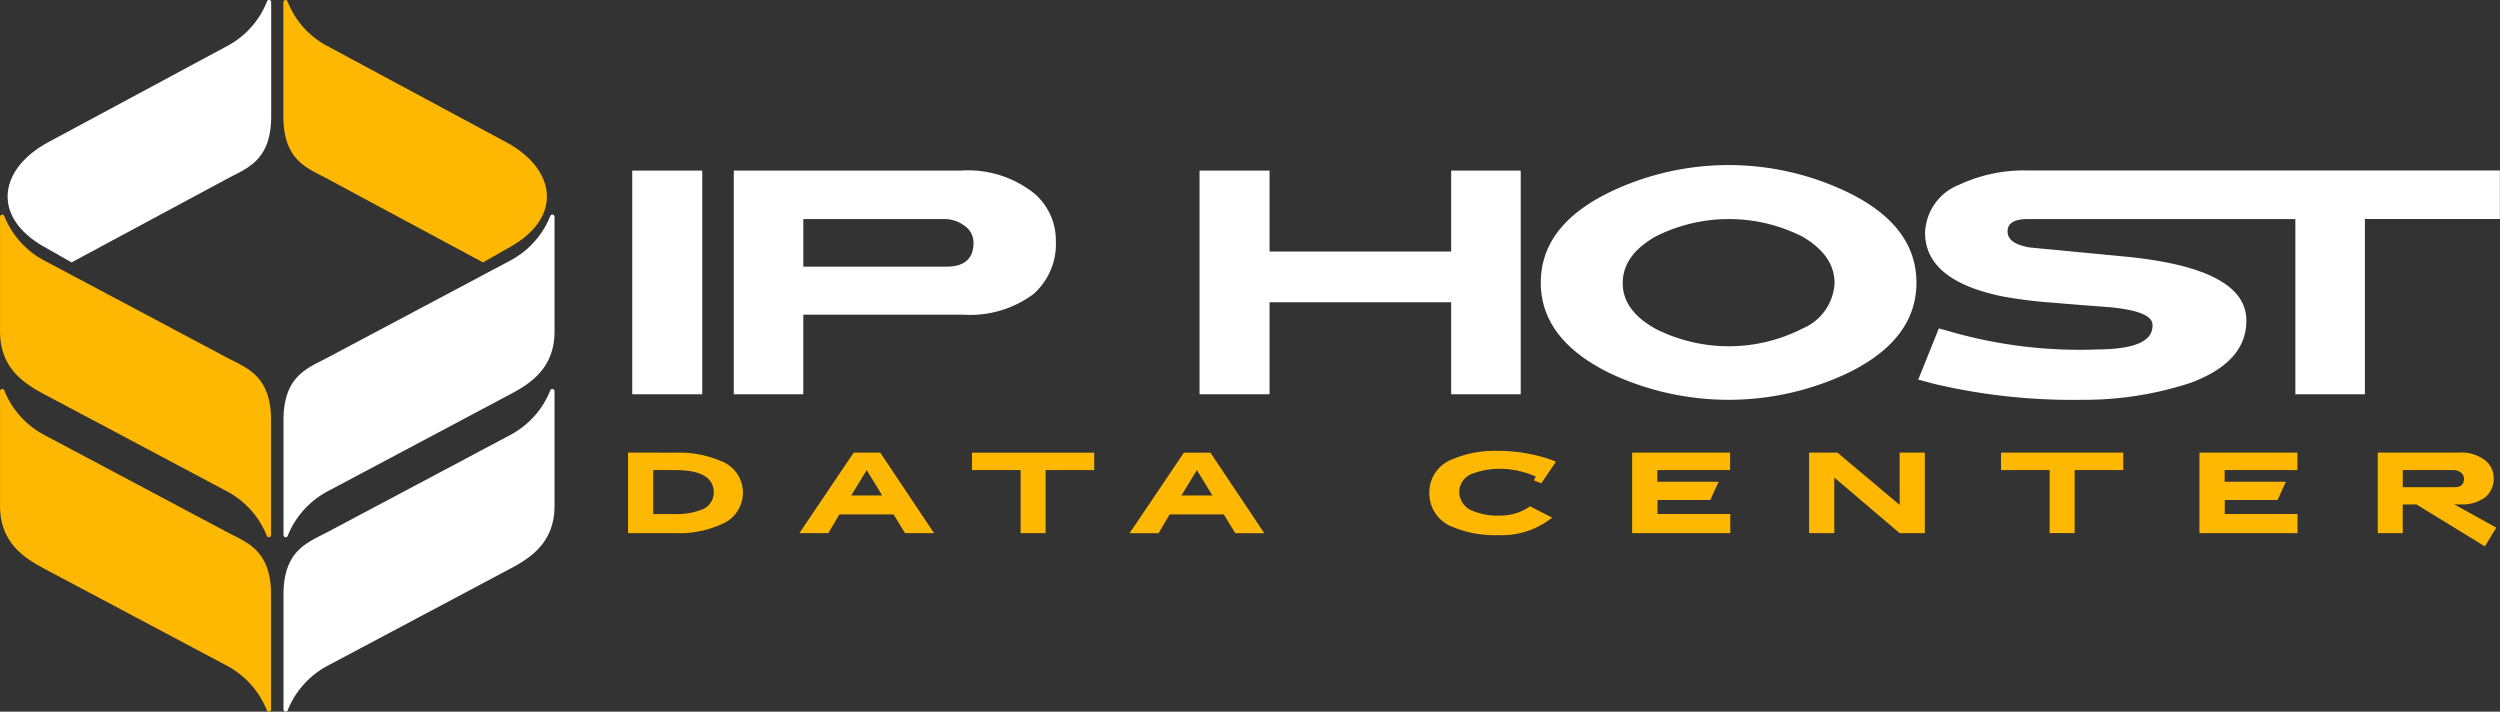
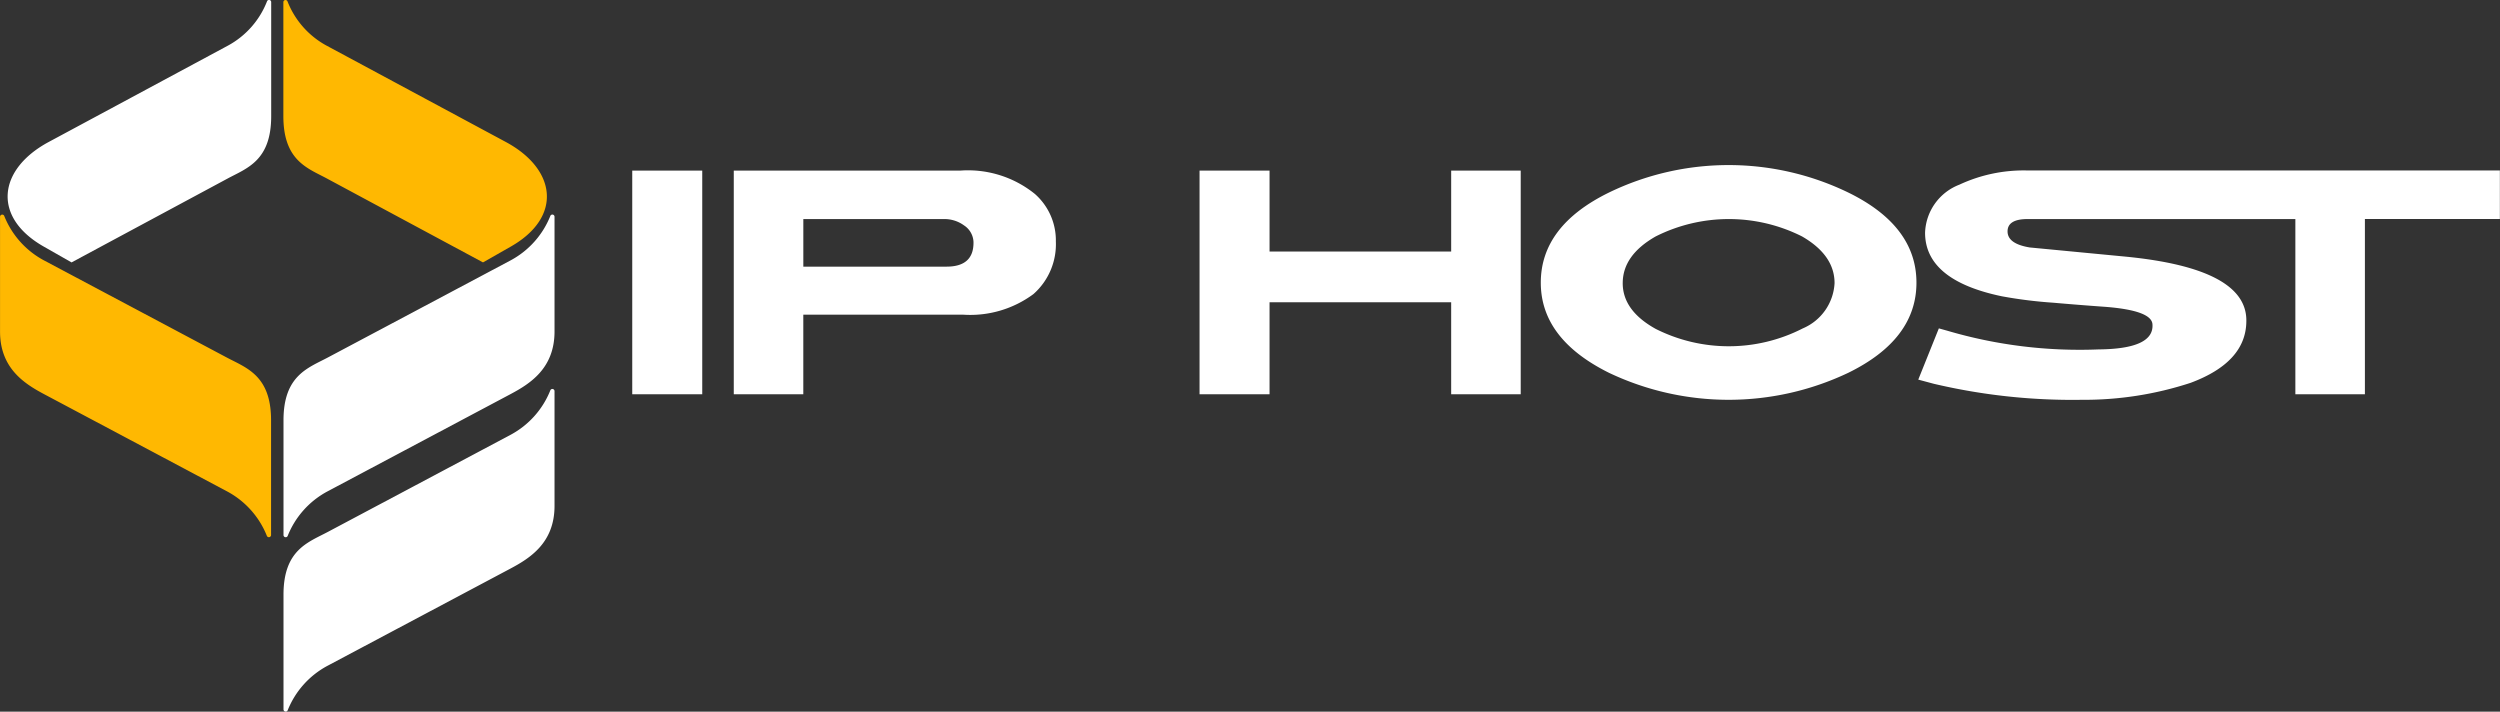
<svg xmlns="http://www.w3.org/2000/svg" width="180.001" height="51.241" viewBox="0 0 180.001 51.241">
  <rect x="0" y="0" width="180.001" height="51.241" fill="#333333" stroke="none" />
  <g id="Group_2" data-name="Group 2" transform="translate(-96.018 -29.914)">
    <path id="Path_1" data-name="Path 1" d="M245.757,123.806,257,117.763c1.393-.748,3.128-1.28,3.128-4.487v-8.205a.155.155,0,0,0-.3-.062,6.178,6.178,0,0,1-2.795,3.179l-12.921,6.946c-3.652,1.963-4.1,5.406-.36,7.534l2,1.139Z" transform="translate(-144.584 -75)" fill="#fff" fill-rule="evenodd" />
    <path id="Path_2" data-name="Path 2" d="M301.284,136.83a6.254,6.254,0,0,1-2.85,3.2l-13.174,7c-1.421.755-3.19,1.29-3.19,4.52v8.266a.157.157,0,0,0,.3.062,6.256,6.256,0,0,1,2.85-3.2l13.174-7c1.421-.754,3.19-1.86,3.19-4.52v-8.266a.157.157,0,0,0-.3-.062Z" transform="translate(-165.64 -91.375)" fill="#fff" fill-rule="evenodd" />
    <path id="Path_3" data-name="Path 3" d="M301.284,162.7a6.256,6.256,0,0,1-2.85,3.2l-13.174,7c-1.421.755-3.19,1.29-3.19,4.52v8.266a.158.158,0,0,0,.3.062,6.257,6.257,0,0,1,2.85-3.2l13.174-7c1.421-.755,3.19-1.86,3.19-4.521v-8.266a.157.157,0,0,0-.3-.062Z" transform="translate(-165.64 -104.687)" fill="#fff" fill-rule="evenodd" />
    <path id="Path_4" data-name="Path 4" d="M434.4,135.329l6.885.659q8.828.856,8.73,4.678-.033,2.932-4.02,4.415a24.562,24.562,0,0,1-7.807,1.219,43.513,43.513,0,0,1-10.674-1.153l-1.12-.3,1.482-3.69.593.165a33.684,33.684,0,0,0,10.9,1.35q4.019-.033,3.887-1.811-.066-.989-3.36-1.252-1.878-.133-3.788-.3a32.561,32.561,0,0,1-3.69-.461q-5.533-1.153-5.534-4.579a3.847,3.847,0,0,1,2.471-3.459,10.95,10.95,0,0,1,4.941-1.021h33.974v3.492h-9.718V145.9h-5.007V133.286H434.272q-1.449,0-1.449.889t1.581,1.153Zm-29.286,2.57q0,1.976,2.372,3.294a11.689,11.689,0,0,0,10.591-.033,3.752,3.752,0,0,0,2.29-3.261q0-2.01-2.339-3.361a11.726,11.726,0,0,0-10.541,0q-2.372,1.351-2.372,3.361Zm21.149-.033q0,4.085-4.909,6.49a20.063,20.063,0,0,1-17.229,0q-4.909-2.438-4.909-6.49,0-4.085,4.909-6.49a19.757,19.757,0,0,1,17.229,0q4.909,2.4,4.909,6.49Zm-33.5-2.241v-5.83h5.007V145.9h-5.007v-6.622H379.686V145.9h-5.04V129.795h5.04v5.83Zm-46.647,1.087h10.311q1.976,0,1.943-1.779a1.491,1.491,0,0,0-.676-1.186,2.4,2.4,0,0,0-1.433-.461H346.118v3.426Zm11.5,3.459h-11.5V145.9H341.11V129.795h16.34a7.66,7.66,0,0,1,5.336,1.68A4.452,4.452,0,0,1,364.3,134.9a4.788,4.788,0,0,1-1.614,3.788,7.641,7.641,0,0,1-5.073,1.482ZM333.8,129.795h5.04V145.9H333.8V129.795Z" transform="translate(-192.26 -87.6)" fill="#fff" />
    <path id="Path_5" data-name="Path 5" d="M296.422,123.806l-11.242-6.043c-1.393-.748-3.129-1.28-3.129-4.487v-8.205a.155.155,0,0,1,.124-.153.153.153,0,0,1,.173.092,6.181,6.181,0,0,0,2.795,3.179l12.922,6.946c3.652,1.963,4.1,5.406.36,7.534l-2,1.139Z" transform="translate(-165.631 -75)" fill="#ffb801" fill-rule="evenodd" />
    <path id="Path_6" data-name="Path 6" d="M240.321,136.83a6.25,6.25,0,0,0,2.85,3.2l13.174,7c1.42.755,3.19,1.29,3.19,4.52v8.266a.158.158,0,0,1-.3.062,6.255,6.255,0,0,0-2.85-3.2l-13.174-7c-1.421-.754-3.19-1.86-3.19-4.52v-8.266a.158.158,0,0,1,.3-.062Z" transform="translate(-144 -91.375)" fill="#ffb801" fill-rule="evenodd" />
-     <path id="Path_7" data-name="Path 7" d="M240.321,162.7a6.253,6.253,0,0,0,2.85,3.2l13.174,7c1.42.755,3.19,1.29,3.19,4.52v8.266a.158.158,0,0,1-.3.062,6.257,6.257,0,0,0-2.85-3.2l-13.174-7c-1.421-.755-3.19-1.86-3.19-4.521v-8.266a.158.158,0,0,1,.3-.062Z" transform="translate(-144 -104.687)" fill="#ffb801" fill-rule="evenodd" />
-     <path id="Path_8" data-name="Path 8" d="M336.649,171.919a7.576,7.576,0,0,1,3.154.581,2.433,2.433,0,0,1,1.647,2.3,2.461,2.461,0,0,1-1.612,2.3,7.227,7.227,0,0,1-3.129.616h-3.533v-5.8Zm-.059,4.421a4.834,4.834,0,0,0,1.8-.285,1.317,1.317,0,0,0,.96-1.256q0-1.624-2.762-1.624h-1.6v3.165Zm8.923,1.375,3.912-5.8h1.909l3.876,5.8h-2.086l-.83-1.351h-3.9l-.795,1.351ZM349.248,175h2.228l-1.114-1.826L349.248,175Zm17.494-3.082v1.256h-3.5v4.54h-1.8v-4.54h-3.5v-1.256Zm2.546,5.8,3.912-5.8h1.909l3.876,5.8H376.9l-.83-1.351h-3.9l-.794,1.351ZM373.022,175h2.228l-1.114-1.826L373.022,175Zm20.007-.367a1.476,1.476,0,0,0,1,1.494,4.661,4.661,0,0,0,1.98.32,3.652,3.652,0,0,0,1.968-.569l.142-.095,1.6.818-.166.118a5.808,5.808,0,0,1-3.722,1.138,7.816,7.816,0,0,1-3.26-.581,2.584,2.584,0,0,1-1.7-2.49,2.535,2.535,0,0,1,1.671-2.394,7.658,7.658,0,0,1,3.248-.6,11.478,11.478,0,0,1,4.042.711l.154.071-1.055,1.553-.533-.214.142-.272-.178-.071a6.158,6.158,0,0,0-2.347-.486,5.321,5.321,0,0,0-1.92.308,1.427,1.427,0,0,0-1.067,1.245Zm12.444,3.082v-5.8h7.053v1.256h-5.239v.842H411.7l-.6,1.316h-3.8v1.008h5.239v1.375Zm19.26-5.8h1.813v5.8h-1.813l-4.706-4.006v4.006h-1.813v-5.8h2.039l4.481,3.769v-3.769Zm16.1,0v1.256h-3.5v4.54h-1.8v-4.54h-3.5v-1.256Zm5.486,5.8v-5.8h7.053v1.256h-5.239v.842h4.409l-.6,1.316h-3.8v1.008h5.239v1.375Zm14.637-2.062v2.062h-1.8v-5.8h5.867a2.786,2.786,0,0,1,1.921.6,1.611,1.611,0,0,1,.557,1.233,1.722,1.722,0,0,1-.581,1.363,2.749,2.749,0,0,1-1.826.533h-.427l3.022,1.672-.818,1.351-4.931-3.023Zm0-1.245h3.71q.711,0,.7-.64a.539.539,0,0,0-.243-.427.864.864,0,0,0-.515-.166h-3.651v1.233Z" transform="translate(-191.94 -109.414)" fill="#ffb801" />
  </g>
</svg>